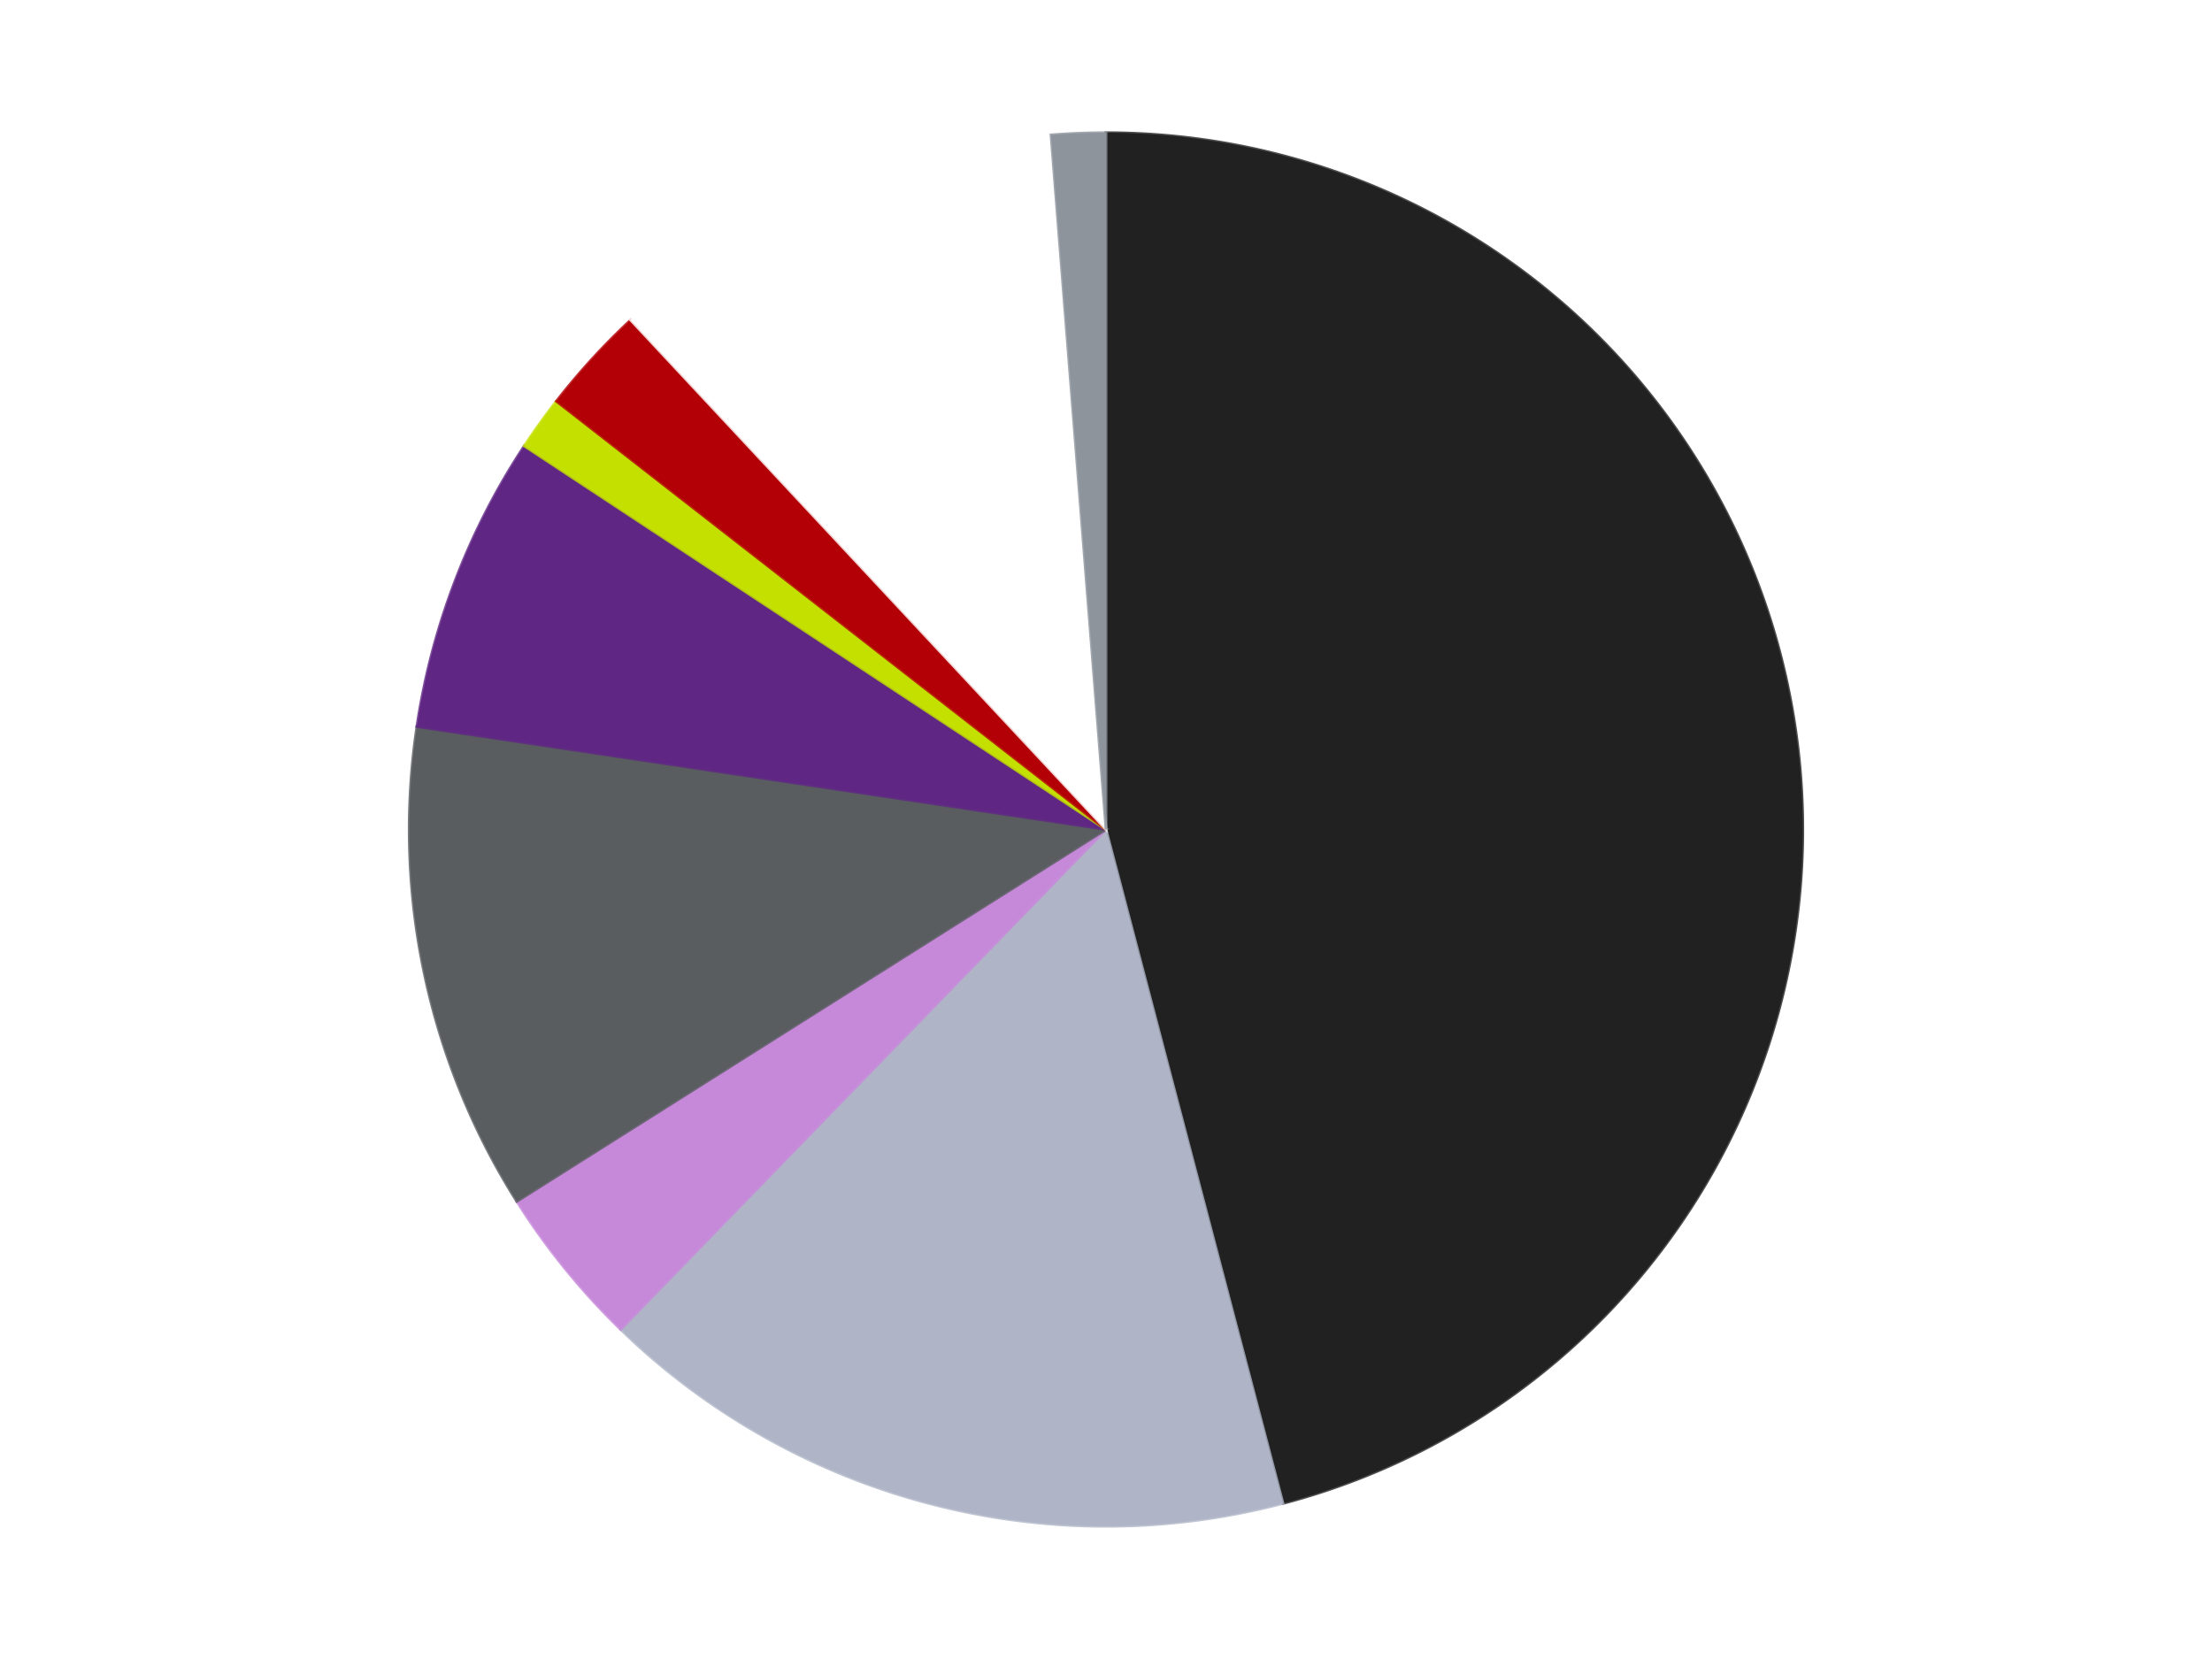
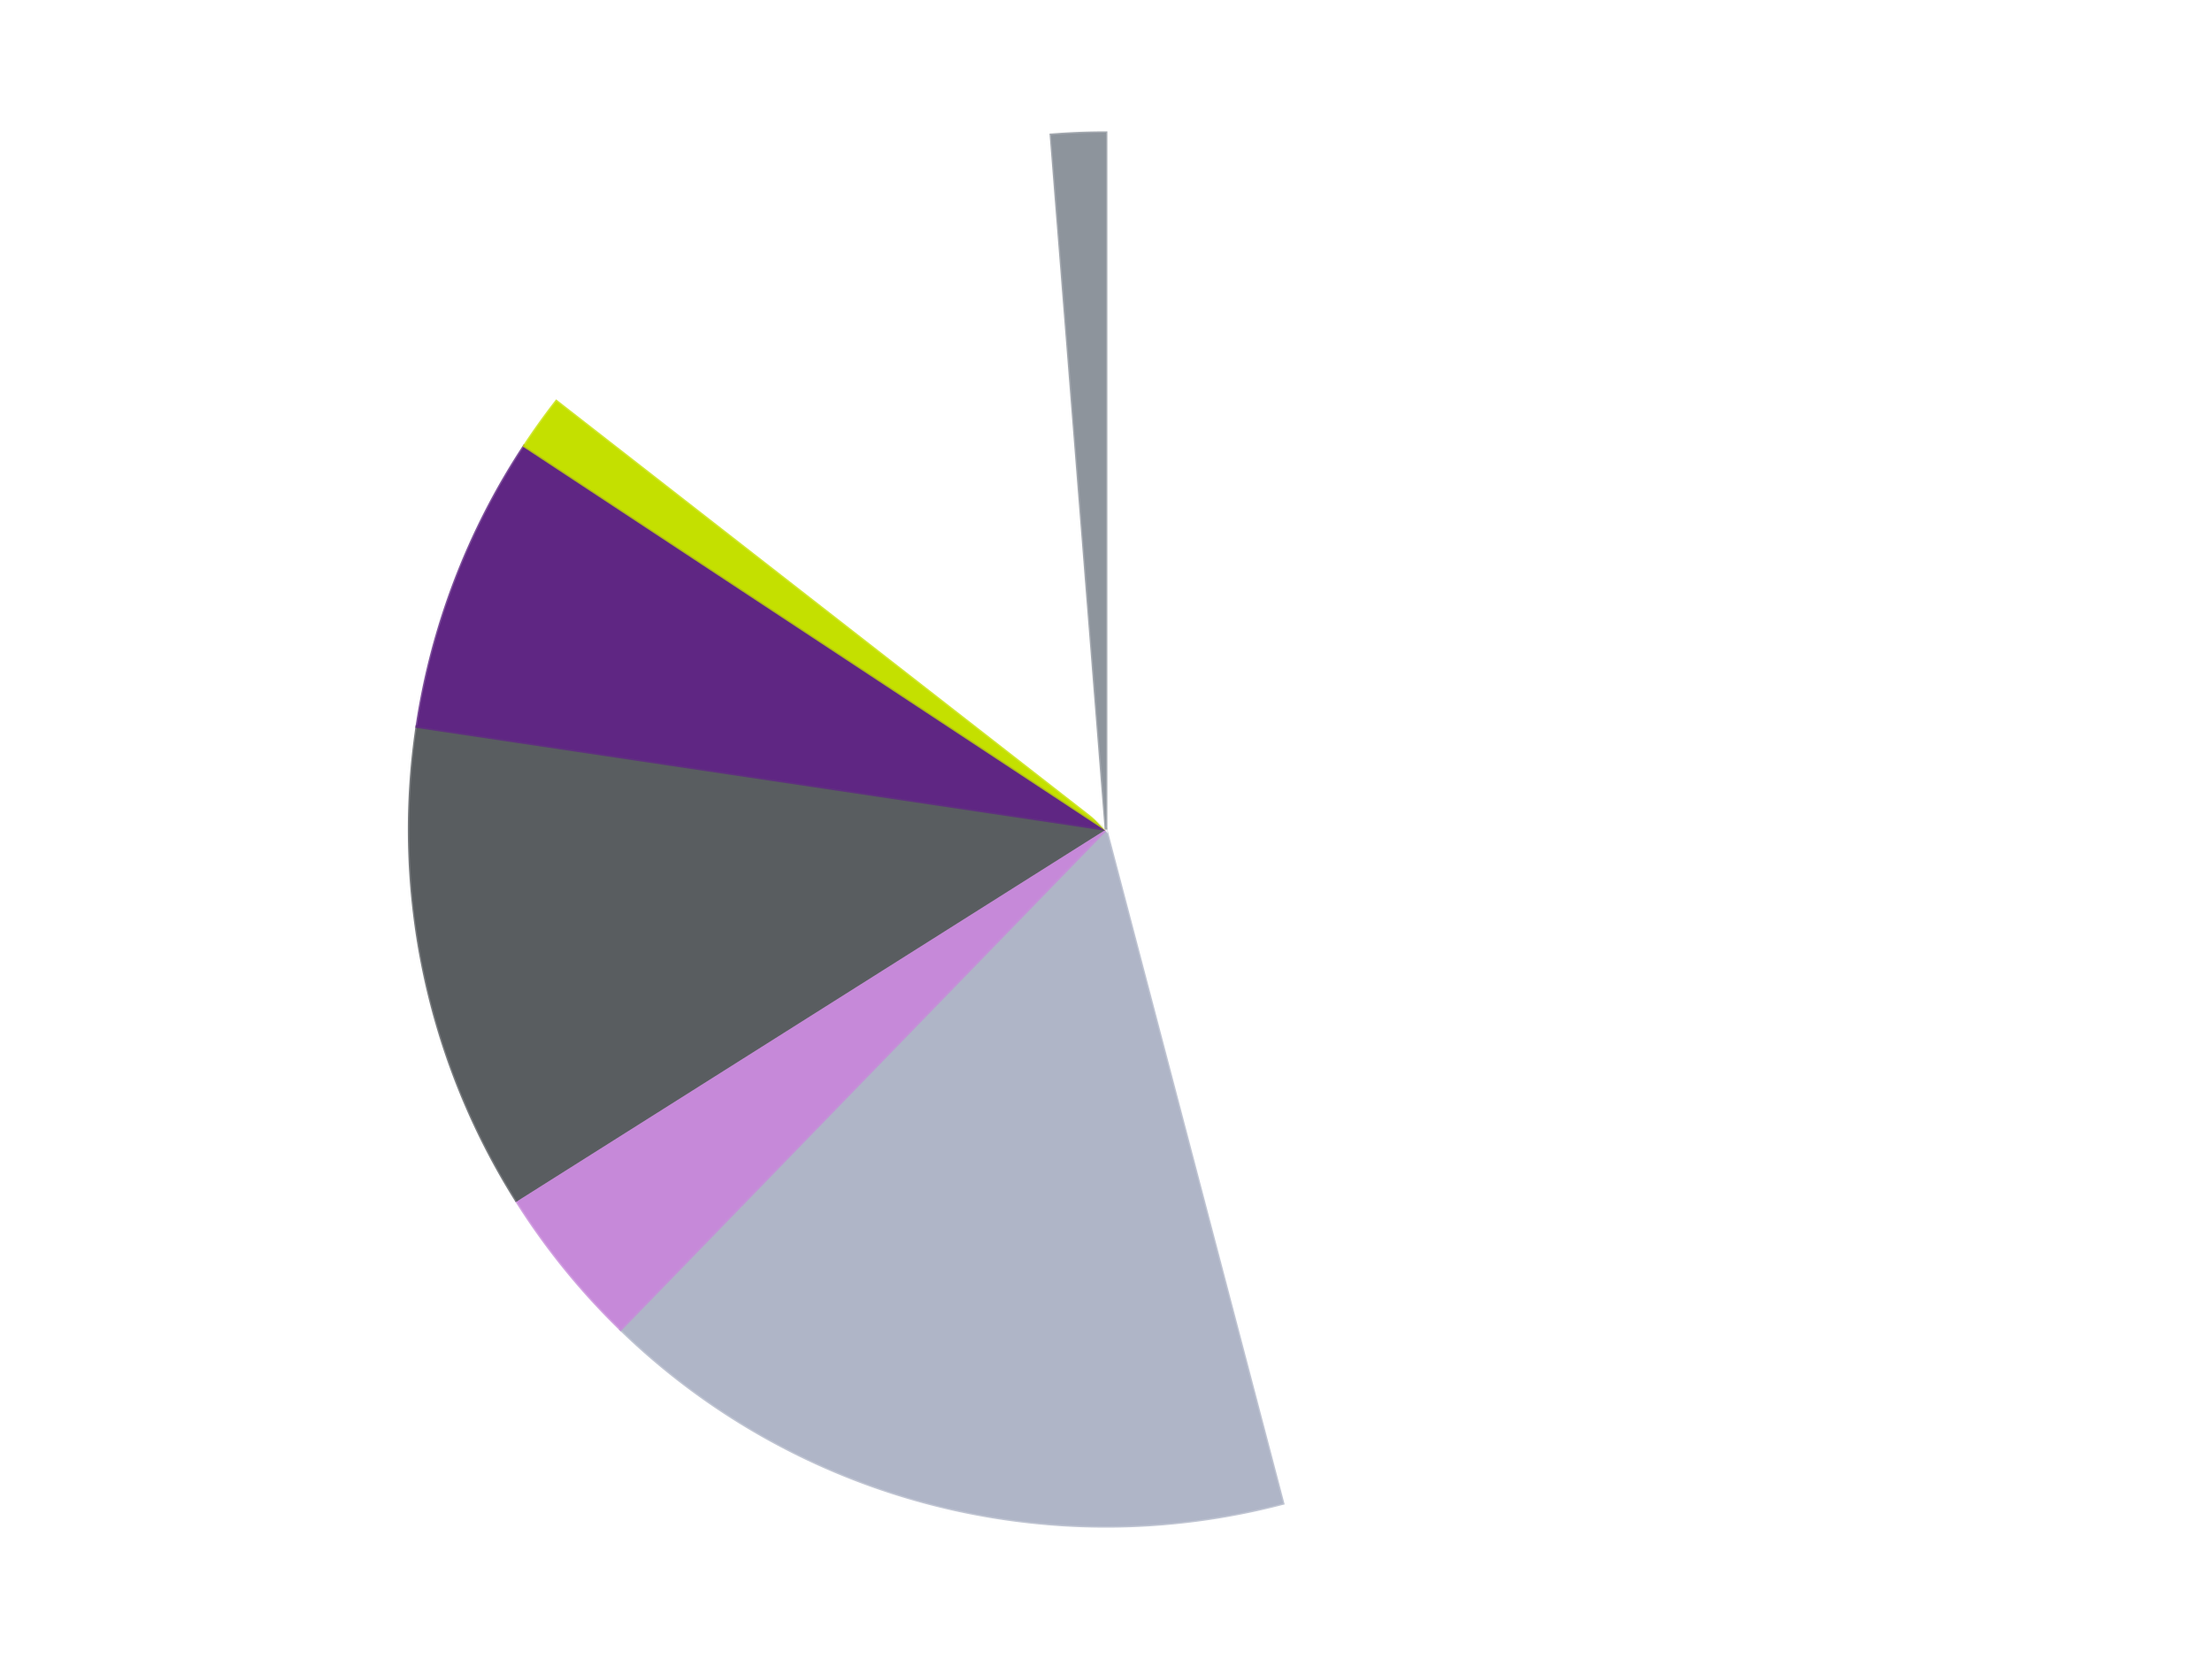
<svg xmlns="http://www.w3.org/2000/svg" xmlns:xlink="http://www.w3.org/1999/xlink" id="chart-91898c14-cd02-4e0d-8be4-c185232136be" class="pygal-chart" viewBox="0 0 800 600">
  <defs>
    <style type="text/css">#chart-91898c14-cd02-4e0d-8be4-c185232136be{-webkit-user-select:none;-webkit-font-smoothing:antialiased;font-family:Consolas,"Liberation Mono",Menlo,Courier,monospace}#chart-91898c14-cd02-4e0d-8be4-c185232136be .title{font-family:Consolas,"Liberation Mono",Menlo,Courier,monospace;font-size:16px}#chart-91898c14-cd02-4e0d-8be4-c185232136be .legends .legend text{font-family:Consolas,"Liberation Mono",Menlo,Courier,monospace;font-size:14px}#chart-91898c14-cd02-4e0d-8be4-c185232136be .axis text{font-family:Consolas,"Liberation Mono",Menlo,Courier,monospace;font-size:10px}#chart-91898c14-cd02-4e0d-8be4-c185232136be .axis text.major{font-family:Consolas,"Liberation Mono",Menlo,Courier,monospace;font-size:10px}#chart-91898c14-cd02-4e0d-8be4-c185232136be .text-overlay text.value{font-family:Consolas,"Liberation Mono",Menlo,Courier,monospace;font-size:16px}#chart-91898c14-cd02-4e0d-8be4-c185232136be .text-overlay text.label{font-family:Consolas,"Liberation Mono",Menlo,Courier,monospace;font-size:10px}#chart-91898c14-cd02-4e0d-8be4-c185232136be .tooltip{font-family:Consolas,"Liberation Mono",Menlo,Courier,monospace;font-size:14px}#chart-91898c14-cd02-4e0d-8be4-c185232136be text.no_data{font-family:Consolas,"Liberation Mono",Menlo,Courier,monospace;font-size:64px}
#chart-91898c14-cd02-4e0d-8be4-c185232136be{background-color:transparent}#chart-91898c14-cd02-4e0d-8be4-c185232136be path,#chart-91898c14-cd02-4e0d-8be4-c185232136be line,#chart-91898c14-cd02-4e0d-8be4-c185232136be rect,#chart-91898c14-cd02-4e0d-8be4-c185232136be circle{-webkit-transition:150ms;-moz-transition:150ms;transition:150ms}#chart-91898c14-cd02-4e0d-8be4-c185232136be .graph &gt; .background{fill:transparent}#chart-91898c14-cd02-4e0d-8be4-c185232136be .plot &gt; .background{fill:transparent}#chart-91898c14-cd02-4e0d-8be4-c185232136be .graph{fill:rgba(0,0,0,.87)}#chart-91898c14-cd02-4e0d-8be4-c185232136be text.no_data{fill:rgba(0,0,0,1)}#chart-91898c14-cd02-4e0d-8be4-c185232136be .title{fill:rgba(0,0,0,1)}#chart-91898c14-cd02-4e0d-8be4-c185232136be .legends .legend text{fill:rgba(0,0,0,.87)}#chart-91898c14-cd02-4e0d-8be4-c185232136be .legends .legend:hover text{fill:rgba(0,0,0,1)}#chart-91898c14-cd02-4e0d-8be4-c185232136be .axis .line{stroke:rgba(0,0,0,1)}#chart-91898c14-cd02-4e0d-8be4-c185232136be .axis .guide.line{stroke:rgba(0,0,0,.54)}#chart-91898c14-cd02-4e0d-8be4-c185232136be .axis .major.line{stroke:rgba(0,0,0,.87)}#chart-91898c14-cd02-4e0d-8be4-c185232136be .axis text.major{fill:rgba(0,0,0,1)}#chart-91898c14-cd02-4e0d-8be4-c185232136be .axis.y .guides:hover .guide.line,#chart-91898c14-cd02-4e0d-8be4-c185232136be .line-graph .axis.x .guides:hover .guide.line,#chart-91898c14-cd02-4e0d-8be4-c185232136be .stackedline-graph .axis.x .guides:hover .guide.line,#chart-91898c14-cd02-4e0d-8be4-c185232136be .xy-graph .axis.x .guides:hover .guide.line{stroke:rgba(0,0,0,1)}#chart-91898c14-cd02-4e0d-8be4-c185232136be .axis .guides:hover text{fill:rgba(0,0,0,1)}#chart-91898c14-cd02-4e0d-8be4-c185232136be .reactive{fill-opacity:1.0;stroke-opacity:.8;stroke-width:1}#chart-91898c14-cd02-4e0d-8be4-c185232136be .ci{stroke:rgba(0,0,0,.87)}#chart-91898c14-cd02-4e0d-8be4-c185232136be .reactive.active,#chart-91898c14-cd02-4e0d-8be4-c185232136be .active .reactive{fill-opacity:0.6;stroke-opacity:.9;stroke-width:4}#chart-91898c14-cd02-4e0d-8be4-c185232136be .ci .reactive.active{stroke-width:1.5}#chart-91898c14-cd02-4e0d-8be4-c185232136be .series text{fill:rgba(0,0,0,1)}#chart-91898c14-cd02-4e0d-8be4-c185232136be .tooltip rect{fill:transparent;stroke:rgba(0,0,0,1);-webkit-transition:opacity 150ms;-moz-transition:opacity 150ms;transition:opacity 150ms}#chart-91898c14-cd02-4e0d-8be4-c185232136be .tooltip .label{fill:rgba(0,0,0,.87)}#chart-91898c14-cd02-4e0d-8be4-c185232136be .tooltip .label{fill:rgba(0,0,0,.87)}#chart-91898c14-cd02-4e0d-8be4-c185232136be .tooltip .legend{font-size:.8em;fill:rgba(0,0,0,.54)}#chart-91898c14-cd02-4e0d-8be4-c185232136be .tooltip .x_label{font-size:.6em;fill:rgba(0,0,0,1)}#chart-91898c14-cd02-4e0d-8be4-c185232136be .tooltip .xlink{font-size:.5em;text-decoration:underline}#chart-91898c14-cd02-4e0d-8be4-c185232136be .tooltip .value{font-size:1.5em}#chart-91898c14-cd02-4e0d-8be4-c185232136be .bound{font-size:.5em}#chart-91898c14-cd02-4e0d-8be4-c185232136be .max-value{font-size:.75em;fill:rgba(0,0,0,.54)}#chart-91898c14-cd02-4e0d-8be4-c185232136be .map-element{fill:transparent;stroke:rgba(0,0,0,.54) !important}#chart-91898c14-cd02-4e0d-8be4-c185232136be .map-element .reactive{fill-opacity:inherit;stroke-opacity:inherit}#chart-91898c14-cd02-4e0d-8be4-c185232136be .color-0,#chart-91898c14-cd02-4e0d-8be4-c185232136be .color-0 a:visited{stroke:#F44336;fill:#F44336}#chart-91898c14-cd02-4e0d-8be4-c185232136be .color-1,#chart-91898c14-cd02-4e0d-8be4-c185232136be .color-1 a:visited{stroke:#3F51B5;fill:#3F51B5}#chart-91898c14-cd02-4e0d-8be4-c185232136be .color-2,#chart-91898c14-cd02-4e0d-8be4-c185232136be .color-2 a:visited{stroke:#009688;fill:#009688}#chart-91898c14-cd02-4e0d-8be4-c185232136be .color-3,#chart-91898c14-cd02-4e0d-8be4-c185232136be .color-3 a:visited{stroke:#FFC107;fill:#FFC107}#chart-91898c14-cd02-4e0d-8be4-c185232136be .color-4,#chart-91898c14-cd02-4e0d-8be4-c185232136be .color-4 a:visited{stroke:#FF5722;fill:#FF5722}#chart-91898c14-cd02-4e0d-8be4-c185232136be .color-5,#chart-91898c14-cd02-4e0d-8be4-c185232136be .color-5 a:visited{stroke:#9C27B0;fill:#9C27B0}#chart-91898c14-cd02-4e0d-8be4-c185232136be .color-6,#chart-91898c14-cd02-4e0d-8be4-c185232136be .color-6 a:visited{stroke:#03A9F4;fill:#03A9F4}#chart-91898c14-cd02-4e0d-8be4-c185232136be .color-7,#chart-91898c14-cd02-4e0d-8be4-c185232136be .color-7 a:visited{stroke:#8BC34A;fill:#8BC34A}#chart-91898c14-cd02-4e0d-8be4-c185232136be .color-8,#chart-91898c14-cd02-4e0d-8be4-c185232136be .color-8 a:visited{stroke:#FF9800;fill:#FF9800}#chart-91898c14-cd02-4e0d-8be4-c185232136be .text-overlay .color-0 text{fill:black}#chart-91898c14-cd02-4e0d-8be4-c185232136be .text-overlay .color-1 text{fill:black}#chart-91898c14-cd02-4e0d-8be4-c185232136be .text-overlay .color-2 text{fill:black}#chart-91898c14-cd02-4e0d-8be4-c185232136be .text-overlay .color-3 text{fill:black}#chart-91898c14-cd02-4e0d-8be4-c185232136be .text-overlay .color-4 text{fill:black}#chart-91898c14-cd02-4e0d-8be4-c185232136be .text-overlay .color-5 text{fill:black}#chart-91898c14-cd02-4e0d-8be4-c185232136be .text-overlay .color-6 text{fill:black}#chart-91898c14-cd02-4e0d-8be4-c185232136be .text-overlay .color-7 text{fill:black}#chart-91898c14-cd02-4e0d-8be4-c185232136be .text-overlay .color-8 text{fill:black}
#chart-91898c14-cd02-4e0d-8be4-c185232136be text.no_data{text-anchor:middle}#chart-91898c14-cd02-4e0d-8be4-c185232136be .guide.line{fill:none}#chart-91898c14-cd02-4e0d-8be4-c185232136be .centered{text-anchor:middle}#chart-91898c14-cd02-4e0d-8be4-c185232136be .title{text-anchor:middle}#chart-91898c14-cd02-4e0d-8be4-c185232136be .legends .legend text{fill-opacity:1}#chart-91898c14-cd02-4e0d-8be4-c185232136be .axis.x text{text-anchor:middle}#chart-91898c14-cd02-4e0d-8be4-c185232136be .axis.x:not(.web) text[transform]{text-anchor:start}#chart-91898c14-cd02-4e0d-8be4-c185232136be .axis.x:not(.web) text[transform].backwards{text-anchor:end}#chart-91898c14-cd02-4e0d-8be4-c185232136be .axis.y text{text-anchor:end}#chart-91898c14-cd02-4e0d-8be4-c185232136be .axis.y text[transform].backwards{text-anchor:start}#chart-91898c14-cd02-4e0d-8be4-c185232136be .axis.y2 text{text-anchor:start}#chart-91898c14-cd02-4e0d-8be4-c185232136be .axis.y2 text[transform].backwards{text-anchor:end}#chart-91898c14-cd02-4e0d-8be4-c185232136be .axis .guide.line{stroke-dasharray:4,4;stroke:black}#chart-91898c14-cd02-4e0d-8be4-c185232136be .axis .major.guide.line{stroke-dasharray:6,6;stroke:black}#chart-91898c14-cd02-4e0d-8be4-c185232136be .horizontal .axis.y .guide.line,#chart-91898c14-cd02-4e0d-8be4-c185232136be .horizontal .axis.y2 .guide.line,#chart-91898c14-cd02-4e0d-8be4-c185232136be .vertical .axis.x .guide.line{opacity:0}#chart-91898c14-cd02-4e0d-8be4-c185232136be .horizontal .axis.always_show .guide.line,#chart-91898c14-cd02-4e0d-8be4-c185232136be .vertical .axis.always_show .guide.line{opacity:1 !important}#chart-91898c14-cd02-4e0d-8be4-c185232136be .axis.y .guides:hover .guide.line,#chart-91898c14-cd02-4e0d-8be4-c185232136be .axis.y2 .guides:hover .guide.line,#chart-91898c14-cd02-4e0d-8be4-c185232136be .axis.x .guides:hover .guide.line{opacity:1}#chart-91898c14-cd02-4e0d-8be4-c185232136be .axis .guides:hover text{opacity:1}#chart-91898c14-cd02-4e0d-8be4-c185232136be .nofill{fill:none}#chart-91898c14-cd02-4e0d-8be4-c185232136be .subtle-fill{fill-opacity:.2}#chart-91898c14-cd02-4e0d-8be4-c185232136be .dot{stroke-width:1px;fill-opacity:1;stroke-opacity:1}#chart-91898c14-cd02-4e0d-8be4-c185232136be .dot.active{stroke-width:5px}#chart-91898c14-cd02-4e0d-8be4-c185232136be .dot.negative{fill:transparent}#chart-91898c14-cd02-4e0d-8be4-c185232136be text,#chart-91898c14-cd02-4e0d-8be4-c185232136be tspan{stroke:none !important}#chart-91898c14-cd02-4e0d-8be4-c185232136be .series text.active{opacity:1}#chart-91898c14-cd02-4e0d-8be4-c185232136be .tooltip rect{fill-opacity:.95;stroke-width:.5}#chart-91898c14-cd02-4e0d-8be4-c185232136be .tooltip text{fill-opacity:1}#chart-91898c14-cd02-4e0d-8be4-c185232136be .showable{visibility:hidden}#chart-91898c14-cd02-4e0d-8be4-c185232136be .showable.shown{visibility:visible}#chart-91898c14-cd02-4e0d-8be4-c185232136be .gauge-background{fill:rgba(229,229,229,1);stroke:none}#chart-91898c14-cd02-4e0d-8be4-c185232136be .bg-lines{stroke:transparent;stroke-width:2px}</style>
    <script type="text/javascript">window.pygal = window.pygal || {};window.pygal.config = window.pygal.config || {};window.pygal.config['91898c14-cd02-4e0d-8be4-c185232136be'] = {"allow_interruptions": false, "box_mode": "extremes", "classes": ["pygal-chart"], "css": ["file://style.css", "file://graph.css"], "defs": [], "disable_xml_declaration": false, "dots_size": 2.5, "dynamic_print_values": false, "explicit_size": false, "fill": false, "force_uri_protocol": "https", "formatter": null, "half_pie": false, "height": 600, "include_x_axis": false, "inner_radius": 0, "interpolate": null, "interpolation_parameters": {}, "interpolation_precision": 250, "inverse_y_axis": false, "js": ["//kozea.github.io/pygal.js/2.0.x/pygal-tooltips.min.js"], "legend_at_bottom": false, "legend_at_bottom_columns": null, "legend_box_size": 12, "logarithmic": false, "margin": 20, "margin_bottom": null, "margin_left": null, "margin_right": null, "margin_top": null, "max_scale": 16, "min_scale": 4, "missing_value_fill_truncation": "x", "no_data_text": "No data", "no_prefix": false, "order_min": null, "pretty_print": false, "print_labels": false, "print_values": false, "print_values_position": "center", "print_zeroes": true, "range": null, "rounded_bars": null, "secondary_range": null, "show_dots": true, "show_legend": false, "show_minor_x_labels": true, "show_minor_y_labels": true, "show_only_major_dots": false, "show_x_guides": false, "show_x_labels": true, "show_y_guides": true, "show_y_labels": true, "spacing": 10, "stack_from_top": false, "strict": false, "stroke": true, "stroke_style": null, "style": {"background": "transparent", "ci_colors": [], "colors": ["#F44336", "#3F51B5", "#009688", "#FFC107", "#FF5722", "#9C27B0", "#03A9F4", "#8BC34A", "#FF9800", "#E91E63", "#2196F3", "#4CAF50", "#FFEB3B", "#673AB7", "#00BCD4", "#CDDC39", "#9E9E9E", "#607D8B"], "dot_opacity": "1", "font_family": "Consolas, \"Liberation Mono\", Menlo, Courier, monospace", "foreground": "rgba(0, 0, 0, .87)", "foreground_strong": "rgba(0, 0, 0, 1)", "foreground_subtle": "rgba(0, 0, 0, .54)", "guide_stroke_color": "black", "guide_stroke_dasharray": "4,4", "label_font_family": "Consolas, \"Liberation Mono\", Menlo, Courier, monospace", "label_font_size": 10, "legend_font_family": "Consolas, \"Liberation Mono\", Menlo, Courier, monospace", "legend_font_size": 14, "major_guide_stroke_color": "black", "major_guide_stroke_dasharray": "6,6", "major_label_font_family": "Consolas, \"Liberation Mono\", Menlo, Courier, monospace", "major_label_font_size": 10, "no_data_font_family": "Consolas, \"Liberation Mono\", Menlo, Courier, monospace", "no_data_font_size": 64, "opacity": "1.0", "opacity_hover": "0.6", "plot_background": "transparent", "stroke_opacity": ".8", "stroke_opacity_hover": ".9", "stroke_width": "1", "stroke_width_hover": "4", "title_font_family": "Consolas, \"Liberation Mono\", Menlo, Courier, monospace", "title_font_size": 16, "tooltip_font_family": "Consolas, \"Liberation Mono\", Menlo, Courier, monospace", "tooltip_font_size": 14, "transition": "150ms", "value_background": "rgba(229, 229, 229, 1)", "value_colors": [], "value_font_family": "Consolas, \"Liberation Mono\", Menlo, Courier, monospace", "value_font_size": 16, "value_label_font_family": "Consolas, \"Liberation Mono\", Menlo, Courier, monospace", "value_label_font_size": 10}, "title": null, "tooltip_border_radius": 0, "tooltip_fancy_mode": true, "truncate_label": null, "truncate_legend": null, "width": 800, "x_label_rotation": 0, "x_labels": null, "x_labels_major": null, "x_labels_major_count": null, "x_labels_major_every": null, "x_title": null, "xrange": null, "y_label_rotation": 0, "y_labels": null, "y_labels_major": null, "y_labels_major_count": null, "y_labels_major_every": null, "y_title": null, "zero": 0, "legends": ["Black", "Light Bluish Gray", "Medium Lavender", "Dark Bluish Gray", "Dark Purple", "Lime", "Red", "White", "Flat Silver"]}</script>
    <script type="text/javascript" xlink:href="https://kozea.github.io/pygal.js/2.0.x/pygal-tooltips.min.js" />
  </defs>
  <title>Pygal</title>
  <g class="graph pie-graph vertical">
-     <rect x="0" y="0" width="800" height="600" class="background" />
    <g transform="translate(20, 20)" class="plot">
      <rect x="0" y="0" width="760" height="560" class="background" />
      <g class="series serie-0 color-0">
        <g class="slices">
          <g class="slice" style="fill: #212121; stroke: #212121">
-             <path d="M380 28 A252 252 0 0 1 444.019 523.733 L380 280 A0 0 0 0 0 380 280 z" class="slice reactive tooltip-trigger" />
            <desc class="value">73</desc>
            <desc class="x centered">504.96229064700293</desc>
            <desc class="y centered">263.8622828053668</desc>
          </g>
        </g>
      </g>
      <g class="series serie-1 color-1">
        <g class="slices">
          <g class="slice" style="fill: #AFB5C7; stroke: #AFB5C7">
            <path d="M444.019 523.733 A252 252 0 0 1 204.469 460.812 L380 280 A0 0 0 0 0 380 280 z" class="slice reactive tooltip-trigger" />
            <desc class="value">26</desc>
            <desc class="x centered">347.99037926262076</desc>
            <desc class="y centered">401.8662552975562</desc>
          </g>
        </g>
      </g>
      <g class="series serie-2 color-2">
        <g class="slices">
          <g class="slice" style="fill: #C689D9; stroke: #C689D9">
            <path d="M204.469 460.812 A252 252 0 0 1 166.91 414.523 L380 280 A0 0 0 0 0 380 280 z" class="slice reactive tooltip-trigger" />
            <desc class="value">6</desc>
            <desc class="x centered">282.1579932975266</desc>
            <desc class="y centered">359.3910682912956</desc>
          </g>
        </g>
      </g>
      <g class="series serie-3 color-3">
        <g class="slices">
          <g class="slice" style="fill: #595D60; stroke: #595D60">
-             <path d="M166.91 414.523 A252 252 0 0 1 130.762 242.793 L380 280 A0 0 0 0 0 380 280 z" class="slice reactive tooltip-trigger" />
+             <path d="M166.91 414.523 A252 252 0 0 1 130.762 242.793 L380 280 A0 0 0 0 0 380 280 " class="slice reactive tooltip-trigger" />
            <desc class="value">18</desc>
            <desc class="x centered">256.7018819702625</desc>
            <desc class="y centered">305.9533059613784</desc>
          </g>
        </g>
      </g>
      <g class="series serie-4 color-4">
        <g class="slices">
          <g class="slice" style="fill: #5F2683; stroke: #5F2683">
            <path d="M130.762 242.793 A252 252 0 0 1 169.609 141.293 L380 280 A0 0 0 0 0 380 280 z" class="slice reactive tooltip-trigger" />
            <desc class="value">11</desc>
            <desc class="x centered">262.3243146749161</desc>
            <desc class="y centered">234.9618707840586</desc>
          </g>
        </g>
      </g>
      <g class="series serie-5 color-5">
        <g class="slices">
          <g class="slice" style="fill: #C4E000; stroke: #C4E000">
            <path d="M169.609 141.293 A252 252 0 0 1 181.217 125.115 L380 280 A0 0 0 0 0 380 280 z" class="slice reactive tooltip-trigger" />
            <desc class="value">2</desc>
            <desc class="x centered">277.62665337128414</desc>
            <desc class="y centered">206.54458563157655</desc>
          </g>
        </g>
      </g>
      <g class="series serie-6 color-6">
        <g class="slices">
          <g class="slice" style="fill: #B30006; stroke: #B30006">
-             <path d="M181.217 125.115 A252 252 0 0 1 208.076 95.755 L380 280 A0 0 0 0 0 380 280 z" class="slice reactive tooltip-trigger" />
            <desc class="value">4</desc>
            <desc class="x centered">287.0330068407423</desc>
            <desc class="y centered">194.95214180870556</desc>
          </g>
        </g>
      </g>
      <g class="series serie-7 color-7">
        <g class="slices">
          <g class="slice" style="fill: #FFFFFF; stroke: #FFFFFF">
            <path d="M208.076 95.755 A252 252 0 0 1 360.104 28.787 L380 280 A0 0 0 0 0 380 280 z" class="slice reactive tooltip-trigger" />
            <desc class="value">17</desc>
            <desc class="x centered">329.2064479097155</desc>
            <desc class="y centered">164.69165222737968</desc>
          </g>
        </g>
      </g>
      <g class="series serie-8 color-8">
        <g class="slices">
          <g class="slice" style="fill: #8D949C; stroke: #8D949C">
            <path d="M360.104 28.787 A252 252 0 0 1 380 28 L380 280 A0 0 0 0 0 380 280 z" class="slice reactive tooltip-trigger" />
            <desc class="value">2</desc>
            <desc class="x centered">375.02216780772216</desc>
            <desc class="y centered">154.09836702144995</desc>
          </g>
        </g>
      </g>
    </g>
    <g class="titles" />
    <g transform="translate(20, 20)" class="plot overlay">
      <g class="series serie-0 color-0" />
      <g class="series serie-1 color-1" />
      <g class="series serie-2 color-2" />
      <g class="series serie-3 color-3" />
      <g class="series serie-4 color-4" />
      <g class="series serie-5 color-5" />
      <g class="series serie-6 color-6" />
      <g class="series serie-7 color-7" />
      <g class="series serie-8 color-8" />
    </g>
    <g transform="translate(20, 20)" class="plot text-overlay">
      <g class="series serie-0 color-0" />
      <g class="series serie-1 color-1" />
      <g class="series serie-2 color-2" />
      <g class="series serie-3 color-3" />
      <g class="series serie-4 color-4" />
      <g class="series serie-5 color-5" />
      <g class="series serie-6 color-6" />
      <g class="series serie-7 color-7" />
      <g class="series serie-8 color-8" />
    </g>
    <g transform="translate(20, 20)" class="plot tooltip-overlay">
      <g transform="translate(0 0)" style="opacity: 0" class="tooltip">
        <rect rx="0" ry="0" width="0" height="0" class="tooltip-box" />
        <g class="text" />
      </g>
    </g>
  </g>
</svg>